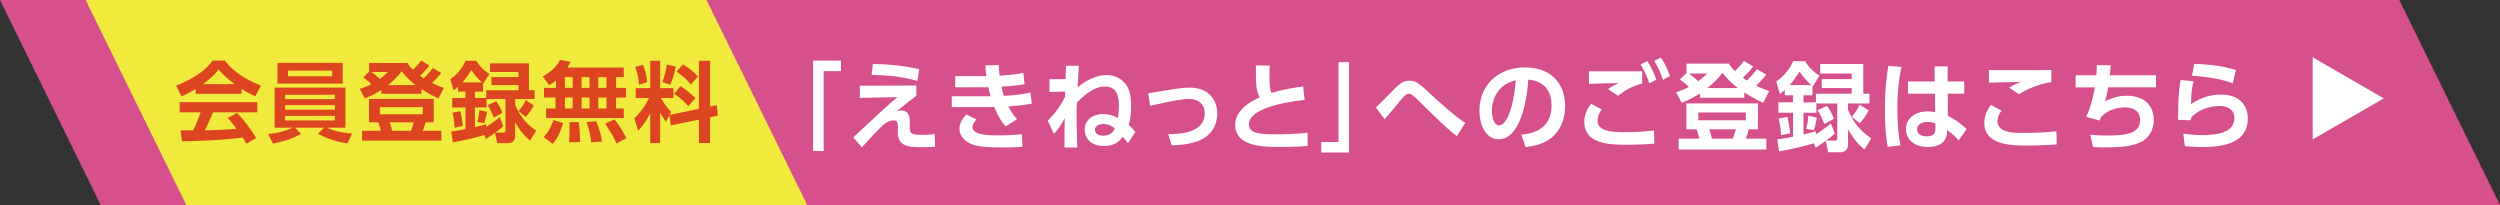
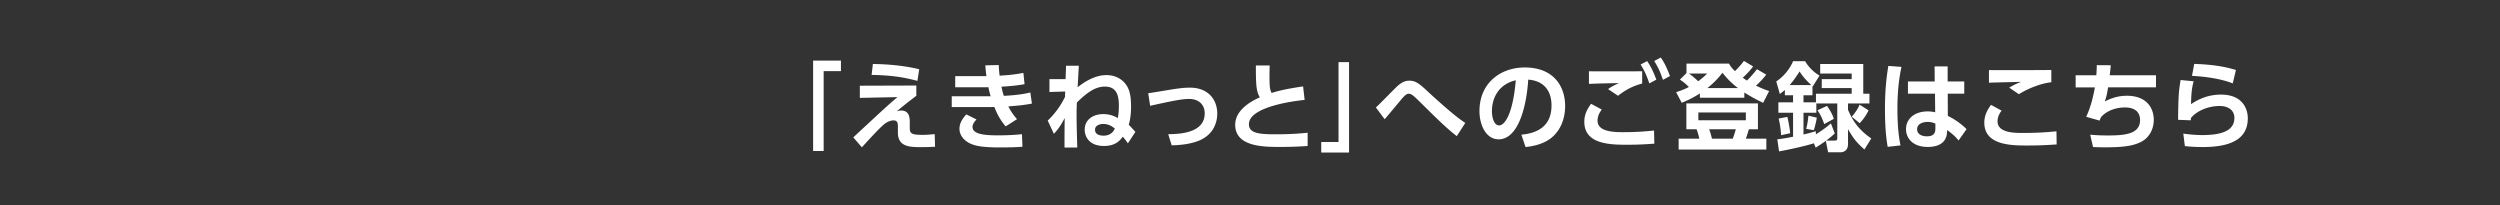
<svg xmlns="http://www.w3.org/2000/svg" viewBox="0 0 605.56 49.666">
  <rect x="0" y="0" width="605.56" height="49.666" fill="#333333" stroke="none" />
-   <path fill="#D7508E" d="M24.4 49.666h581.16L581.159 0H0z" />
-   <path fill="#EFEA3C" d="M45.139 49.666H195.53L171.129 0H20.739z" />
  <g fill="#FFF">
    <path d="M196.958 14.682h6.737v2.55h-4.187v19.344h-2.55V14.682zM221.958 20.717v2.479c-2.292 1.754-2.55 1.965-4.749 3.766.351-.094.631-.188 1.053-.188 2.105 0 2.105 1.871 2.105 3.041v.842c0 1.639.117 2.012 3.228 2.012 1.029 0 2.105-.117 2.807-.188l.094 3.064c-.866.047-1.778.094-3.369.094-2.62 0-5.637 0-5.637-3.531v-1.311c0-.842 0-1.637-1.076-1.637-.631 0-1.637.35-2.526 1.17-1.287 1.145-3.579 3.672-5.123 5.355l-2.082-2.408c.351-.328 3.626-3.369 4.538-4.211 4.14-3.836 4.889-4.468 6.175-5.544l-9.123.188v-2.947l13.685-.046zm.257-1.123c-2.784-.748-5.731-1.356-11.088-1.45l.304-2.644c3.79.047 7.556.398 11.228 1.264l-.444 2.83zM249.951 25.091c-1.801.352-3.415.514-5.708.678a13.886 13.886 0 002.105 3.088l-2.737 1.754c-1.544-1.73-2.316-3.602-2.76-4.701-.538.023-1.1.023-1.263.023h-9.053v-2.62h8.374c.351 0 .702.023 1.053 0-.047-.117-.304-1.006-.562-2.199-.515.023-.584.023-.889.023h-7.134v-2.689h7.555c-.14-1.287-.21-1.731-.257-2.62l3.251-.07c.023.982.117 1.848.21 2.573 1.988-.117 3.79-.281 5.754-.679l.281 2.737c-1.708.327-3.859.515-5.59.607.117.608.327 1.544.584 2.223 2.503-.141 4.515-.351 6.41-.818l.376 2.69zm-13.427 3.836c-.725.818-.959 1.334-.959 1.801 0 1.754 2.784 2.059 6.082 2.059 2.901 0 4.725-.164 5.895-.281l.117 3.041c-1.099.07-2.222.164-5.24.164-5.169.023-6.479-.537-7.438-.959-1.263-.584-2.573-1.848-2.573-3.531 0-1.006.328-2.059 1.661-3.51l2.455 1.216zM253.782 29.208a19.855 19.855 0 004.187-5.732c0-.187.047-1.028.047-1.31l-3.813.117v-3.111h3.906c.023-.468.094-2.736.117-3.251h3.088c-.141 2.643-.211 3.836-.281 5.216 1.427-1.146 4.07-2.947 6.971-2.947 1.871 0 3.602.749 4.702 2.246.936 1.286 1.263 2.854 1.263 5.379 0 1.357-.117 2.971-.562 4.398.304.279 1.076 1.146 1.614 1.73l-1.825 2.783c-.187-.303-.725-1.076-1.24-1.613-.702.982-1.825 2.246-4.538 2.246-3.696 0-4.678-2.387-4.678-3.953 0-2.457 2.082-3.768 4.491-3.768 1.871 0 3.018.68 3.532.959.117-.631.257-1.496.257-2.971 0-2.362-.468-4.654-3.392-4.654-2.082 0-4.07 1.169-6.783 3.859-.047 1.217-.07 1.73-.07 2.971 0 2.645.117 5.965.164 7.93h-3.087c0-3.414 0-3.789.046-7.135-.865 1.615-1.497 2.645-2.62 3.814l-1.496-3.203zm13.45.819c-.678 0-1.988.258-1.988 1.404 0 1.332 1.497 1.426 2.082 1.426 1.567 0 2.315-.865 2.713-1.707-.445-.375-1.357-1.123-2.807-1.123zM282.969 32.505c2.947-.023 8.842-.326 8.842-5.051 0-2.129-1.474-3.486-3.743-3.486-1.965 0-4.468.561-9.474 1.66l-.468-3.041c.936-.116 5.123-.842 5.965-.959 1.638-.257 2.807-.397 4.117-.397 4.584 0 6.643 3.041 6.643 6.292 0 1.287-.351 5.287-5.216 6.832-2.105.678-4.375.818-5.825.842l-.841-2.692zM316.017 24.202c-1.918.188-13.498 1.52-13.498 5.895 0 2.27 2.667 2.432 6.644 2.432 3.906 0 6.314-.256 7.578-.373v3.205c-1.357.092-3.322.232-6.666.232-3.883 0-10.878 0-10.878-5.355 0-3.883 4.444-5.965 5.966-6.667-.912-1.474-.959-3.298-.959-7.719h3.344a77.307 77.307 0 00-.047 2.76c0 2.082.07 3.111.516 3.906 1.332-.421 3.041-.912 7.625-1.59l.375 3.274zM326.771 36.951h-6.736v-2.549h4.188V15.056h2.549v21.895zM352.872 32.974c-2.244-1.707-4.771-4.164-8.141-7.508-.771-.75-1.637-1.638-2.314-2.2-.516-.421-.818-.562-1.17-.562-.375 0-.771.117-1.918 1.497-1.311 1.567-2.598 3.135-3.93 4.678l-2.129-2.854c.912-.771 4.537-4.584 5.357-5.287.912-.771 1.66-1.193 2.76-1.193 1.637 0 2.525.819 4.912 3.041 1.193 1.123 4.211 3.791 5.613 4.935 1.592 1.311 2.504 1.92 3.018 2.246l-2.058 3.207zM368.515 32.623c2.947-.279 7.299-1.402 7.299-7.088 0-3.648-1.965-5.988-5.639-6.245-.396 6.385-2.361 14.456-7.18 14.456-2.971 0-4.633-3.344-4.633-6.854 0-6.737 5.053-10.549 10.971-10.549 6.971 0 9.779 4.538 9.779 9.333 0 2.762-.891 5.662-3.229 7.627-1.639 1.379-4 2.082-6.363 2.314l-1.005-2.994zm-7.135-5.661c0 1.1.352 3.416 1.756 3.416 1.238 0 3.297-2.457 4.021-10.924-3.578.772-5.777 3.649-5.777 7.508zM387.995 26.541c-.867 1.1-1.029 2.012-1.029 2.668 0 2.479 3.18 2.807 6.059 2.807 3.461 0 5.566-.188 7.625-.398l.07 3.182c-1.639.117-3.695.258-6.434.258-4.023 0-10.525 0-10.525-5.545 0-1.801.678-3.018 1.637-4.373l2.597 1.401zm9.777-6.315c-2.152.608-3.697 1.31-5.848 2.971l-2.41-1.614c.842-.607 1.498-.936 2.619-1.45-2.127.023-5.191.094-7.25.188v-3.064c1.59.047 3.813.023 6.479.023 1.801 0 5.498 0 6.41-.023v2.969zm1.217-5.427c.959 1.427 1.52 2.667 2.221 4.491l-1.707.912c-.631-1.895-1.1-2.924-2.105-4.585l1.591-.818zm3.297-.865c.982 1.427 1.521 2.666 2.223 4.491l-1.707.912c-.633-1.895-1.123-2.947-2.105-4.562l1.589-.841zM411.755 22.635c-1.941 1.24-3.346 1.825-4.398 2.269L406 22.331c.82-.281 1.826-.585 3.088-1.264-.654-.654-1.355-1.263-2.176-1.777l1.592-1.591v-2.292h10.293c.35.585.561.936 1.449 1.824 1.287-1.286 1.707-1.848 2.176-2.479l2.223 1.333c-.375.515-1.029 1.381-2.504 2.737.398.28.865.608 1.006.701a28.741 28.741 0 002.434-2.76l2.246 1.31a18.65 18.65 0 01-2.48 2.667c1.428.702 2.387 1.053 3.182 1.31l-1.451 2.854c-.795-.375-2.432-1.146-4.561-2.502v1.263h-10.76v-1.03zm14.058 2.409v6.27h-2.199a30.758 30.758 0 01-.727 2.268h4.961v2.645h-21.24v-2.645h5.006a14.496 14.496 0 00-.656-2.268h-2.479v-6.27h17.334zm-16.726-7.228c.959.632 1.918 1.544 2.246 1.871 1.146-.865 1.59-1.286 2.199-1.871h-4.445zm2.293 9.428v1.895h11.508v-1.895H411.38zm9.59-5.919c-1.988-1.497-3.088-2.877-3.742-3.696-.678.843-1.66 2.105-3.648 3.696h7.39zm-6.971 9.989c.328.865.398 1.191.68 2.268h5.029c.35-.842.678-2.012.748-2.268h-6.457zM439.374 34.705c-1.777.563-5.217 1.381-8.445 1.965l-.42-2.924c.936-.117 1.918-.234 3.813-.631v-5.801h-3.557v-2.527h3.557v-1.708h-1.988v-1.286c-.398.351-.701.585-1.217.982l-.865-3.064c1.637-1.006 3.322-3.018 4.07-4.889h2.924c.771 1.356 2.059 2.666 3.484 3.485l-1.613 2.597-.094-.047v2.222h-2.176v1.708h3.018v-2.082h8.656v-1.38h-7.252v-2.152h7.252v-1.356h-7.627V15.5h10.434v7.205h1.496v2.363h-5.191v1.543c1.121 2.527 2.385 4.703 5.637 6.924l-1.66 2.668c-1.965-1.732-2.645-2.645-3.977-4.912v3.602c0 1.777-1.334 1.988-1.779 1.988h-3.041l-.561-2.76c-.959.678-1.613 1.123-2.457 1.637l-.421-1.053zm-6.434-6.385c.258 1.006.609 2.971.68 3.953l-2.199.467a22.144 22.144 0 00-.586-4.023l2.105-.397zm5.801-7.72c-.139-.117-1.871-1.66-2.83-3.298-.771 1.192-1.52 2.292-2.408 3.298h5.238zm5.686 11.72c-.469.443-.889.842-2.082 1.73h2.035c.49 0 .654-.094.654-.586v-8.396h-5.076v2.246h-3.111v5.262a37.151 37.151 0 002.971-.795l.047.748c.398-.256 2.152-1.332 3.627-2.643l.935 2.434zm-4.352-3.815c-.117.773-.443 2.223-.725 3.018l-1.848-.303c.35-1.334.49-2.598.537-3.205l2.036.49zm2.481-2.853c1.145 1.639 1.449 2.527 1.637 3.135l-2.316 1.264c-.514-1.381-.771-2.035-1.637-3.346l2.316-1.053zm10.058 1.076a12.08 12.08 0 01-2.152 3.111l-1.918-1.566c.959-1.123 1.449-1.895 1.895-2.924l2.175 1.379zM460.583 16.202c-.35 1.685-.982 4.795-.982 10.223 0 5.074.516 7.625.748 8.795l-3.109.35c-.211-1.238-.656-3.883-.656-9.1 0-3.601.211-6.923.818-10.501l3.181.233zm15.205 3.532v2.947h-4l.023 5.404c1.941.889 3.742 2.363 4.537 3.205l-1.941 2.736c-.912-1.123-1.59-1.66-2.76-2.527l-.023.492c-.141 2.947-2.596 3.602-4.678 3.602-3.672 0-5.264-2.15-5.264-4.326 0-2.457 2.035-4.281 5.24-4.281.865 0 1.402.117 1.824.211l-.047-4.515h-6.549v-2.947h6.479l-.023-3.649h3.158v3.649h4.024zm-6.994 10.199c-.422-.164-.959-.398-1.871-.398-1.193 0-2.551.469-2.551 1.779 0 1.076.936 1.707 2.387 1.707 1.777 0 2.035-.959 2.035-1.895v-1.193zM484.835 26.798c-.865 1.1-.982 2.059-.982 2.598 0 2.807 4.164 2.807 6.082 2.807 4.258 0 6.713-.258 8.188-.398l.047 3.182c-1.123.07-3.533.258-7.041.258-3.789 0-10.48 0-10.48-5.521 0-1.637.586-2.877 1.615-4.326l2.571 1.4zm12.047-6.876c-2.176.21-5.426 1.356-7.859 2.9l-2.34-1.591c1.17-.702 1.709-.936 2.877-1.403-1.238.047-6.666.141-7.789.21v-3.063c3.859.046 14.059 0 15.111-.023v2.97zM522.233 18.237v2.924H510.63c-.256 1.614-.396 2.223-.795 3.415 1.545-.795 3.229-1.38 5.334-1.38 4.912 0 6.525 3.088 6.525 5.825 0 2.479-1.285 4.443-3.041 5.334-1.871.936-4.023 1.332-8.748 1.332-1.402 0-2.082-.047-2.924-.07l-.678-2.994c.537.047 1.848.188 4.188.188 4.047 0 7.883-.258 7.883-3.719 0-2.527-2.035-3.064-3.65-3.064-1.449 0-3.93.352-5.754 2.27-.258.514-.305.654-.396.912l-3.252-.912c.912-1.895 1.66-4.468 2.105-7.135h-4.656v-2.924h5.006c.07-.865.094-1.38.117-2.456l3.393.023c-.094 1.006-.117 1.17-.258 2.433h11.204zM531.351 19.688c-.422 1.567-.563 2.69-.633 5.544 2.246-1.521 4.586-2.316 7.275-2.316 5.379 0 6.479 3.671 6.479 5.73 0 5.24-4.467 6.971-10.9 6.971-2.152 0-3.531-.141-4.35-.232l-.375-3.018c1.076.139 2.689.35 4.654.35 6.059 0 7.721-1.824 7.721-4.188 0-1.684-1.311-2.854-3.58-2.854-2.689 0-5.473 1.123-6.924 2.877-.023.281-.047.375-.07.586l-3.064-.117c.07-5.474.117-6.69.609-9.637l3.158.304zm9.472.514c-.654-.257-3.695-1.497-9.871-1.824l.537-2.9c4.773.163 7.533.701 10.105 1.474l-.771 3.25z" />
  </g>
  <g fill="#DC4520">
-     <path d="M47.382 21.56c-1.692 1.016-2.75 1.48-3.405 1.776l-1.311-2.601c5.139-2.01 7.656-4.357 8.798-6.049h3.003c1.142 1.438 3.215 3.807 8.734 6.049l-1.354 2.58c-.677-.297-1.713-.74-3.341-1.798v1.205H47.382V21.56zm12.266 13.26c-.232-.424-.381-.74-.846-1.502-2.728.318-6.175.74-14.719.91l-.338-2.664c.275 0 2.538.02 3.024.02.613-1.162 1.332-2.896 1.819-4.377h-5.076v-2.474h18.823v2.474H51.612c-.804 1.883-1.333 3.088-1.988 4.357.677 0 4.208-.086 7.677-.361-.465-.633-1.015-1.332-2.136-2.621l2.242-1.205c2.411 2.389 4.208 5.35 4.653 6.068l-2.412 1.375zm-2.813-14.445c-2.284-1.691-3.341-2.918-3.891-3.574-1.015 1.417-2.517 2.645-3.807 3.574h7.698zM84.174 34.714c-2.305-.275-4.97-1.121-7.148-2.326l1.48-1.459h-7.043l1.438 1.5c-1.227.721-3.13 1.65-6.789 2.348l-1.163-2.326c1.882-.146 4.082-.613 5.943-1.521h-4.378v-9.708h17.173v9.708h-4.504c1.84.846 4.187 1.311 6.091 1.416l-1.1 2.368zm-1.163-19.478v4.991H67.213v-4.991h15.798zm-13.958 7.719v1.058h12.055v-1.058H69.053zm0 2.517v1.1h12.055v-1.1H69.053zm0 2.602v1.1h12.055v-1.1H69.053zm.719-10.976v1.374h10.68v-1.374h-10.68zM92.353 21.792c-1.755 1.121-3.024 1.65-3.976 2.052l-1.227-2.326c.74-.254 1.65-.529 2.792-1.143-.592-.592-1.227-1.142-1.967-1.606l1.438-1.438v-2.072h9.305c.317.528.508.846 1.312 1.649 1.163-1.163 1.543-1.671 1.967-2.242l2.009 1.206c-.338.465-.93 1.247-2.263 2.474.359.254.782.55.909.635a26.06 26.06 0 002.2-2.495l2.03 1.184a16.966 16.966 0 01-2.242 2.411c1.29.635 2.157.952 2.876 1.185l-1.311 2.58a34.914 34.914 0 01-4.124-2.263v1.142h-9.729v-.933zm12.71 2.179v5.667h-1.988a27.331 27.331 0 01-.656 2.051h4.483v2.391H87.7v-2.391h4.526a13.065 13.065 0 00-.592-2.051h-2.242v-5.667h15.671zm-15.122-6.535c.867.571 1.734 1.396 2.03 1.692 1.037-.783 1.438-1.163 1.988-1.692h-4.018zm2.073 8.522v1.713h10.405v-1.713H92.014zm8.671-5.35c-1.797-1.354-2.792-2.602-3.384-3.342-.613.762-1.501 1.903-3.299 3.342h6.683zm-6.302 9.03c.296.783.359 1.078.613 2.051h4.547c.317-.76.613-1.818.677-2.051h-5.837zM117.323 32.705c-1.607.508-4.716 1.248-7.635 1.777l-.38-2.645c.846-.105 1.734-.211 3.447-.57v-5.244h-3.215v-2.285h3.215v-1.544h-1.798v-1.163c-.359.317-.634.528-1.1.888l-.783-2.771c1.48-.909 3.003-2.728 3.68-4.42h2.644c.698 1.227 1.861 2.411 3.151 3.151l-1.459 2.348-.085-.042v2.009h-1.967v1.544h2.729v-1.883h7.825v-1.247h-6.556v-1.946h6.556v-1.227h-6.895v-2.094h9.433v6.514h1.354v2.137h-4.695v1.396c1.015 2.283 2.157 4.25 5.097 6.26l-1.501 2.41c-1.777-1.564-2.39-2.389-3.596-4.441v3.258c0 1.607-1.205 1.797-1.607 1.797h-2.75l-.508-2.494a37.288 37.288 0 01-2.22 1.48l-.381-.953zm-5.816-5.774c.233.91.55 2.686.613 3.574l-1.988.424a20.054 20.054 0 00-.529-3.639l1.904-.359zm5.245-6.979c-.127-.105-1.692-1.501-2.559-2.981-.698 1.078-1.375 2.072-2.178 2.981h4.737zm5.139 10.596c-.423.402-.804.762-1.882 1.564h1.84c.444 0 .592-.084.592-.529v-7.591h-4.589v2.031h-2.813v4.758a34.12 34.12 0 002.686-.719l.042.676c.359-.232 1.945-1.205 3.278-2.389l.846 2.199zm-3.934-3.447c-.105.697-.401 2.008-.655 2.729l-1.671-.275c.317-1.205.444-2.348.486-2.898l1.84.444zm2.242-2.58c1.036 1.481 1.311 2.284 1.48 2.834l-2.093 1.141c-.465-1.246-.698-1.84-1.48-3.023l2.093-.952zm9.094.973a10.932 10.932 0 01-1.946 2.813l-1.734-1.416c.867-1.016 1.311-1.715 1.713-2.644l1.967 1.247zM134.658 19.487c-.846.698-1.163.867-1.649 1.121l-1.565-2.094c2.96-1.629 3.807-3.193 4.188-4.019l2.538.486c-.169.423-.275.677-.74 1.375h13.662v2.326h-1.861v2.602h2.411v2.347h-2.411v2.643h1.861v2.328H132.27v-2.328h2.284v-2.643h-2.792v-2.347h2.897v-1.797zm1.756 10.321c-.994 3.193-1.819 4.271-2.559 5.033l-2.199-1.629c.634-.635 1.565-1.713 2.411-4.145l2.347.741zm.422-11.124v2.602h1.882v-2.602h-1.882zm0 4.948v2.643h1.882v-2.643h-1.882zm3.321 5.922c.275 1.416.36 3.828.338 4.863l-2.644.043c.042-.697.106-1.523.106-2.75 0-.951-.021-1.627-.063-2.094l2.263-.062zm.719-10.87v2.602h1.925v-2.602h-1.925zm0 4.948v2.643h1.925v-2.643h-1.925zm3.532 5.731c.169.424 1.248 3.109 1.417 4.928l-2.623.17c-.296-2.283-.592-3.363-1.142-4.906l2.348-.192zm.508-10.679v2.602h1.988v-2.602h-1.988zm0 4.948v2.643h1.988v-2.643h-1.988zm3.933 5.287c1.163 1.459 1.882 2.623 2.876 4.547l-2.411 1.291c-.275-.678-.783-1.947-2.75-4.822l2.285-1.016zM162.145 27.925l-.846 1.586c-.761-1.035-1.269-1.988-1.396-2.221v7.359h-2.411v-7.232c-.973 1.967-1.84 3.066-2.919 4.252l-.93-3.025c2.051-1.881 3.13-4.039 3.553-4.906h-3.214v-2.39h3.511v-6.62h2.411v6.62h3.215v2.39h-2.982c.952 1.818 1.861 2.75 2.453 3.363l-.402.74 7.106-1.48V14.708H172V25.81l1.628-.338.254 2.537-1.882.403v6.219h-2.707v-5.648l-6.789 1.396-.359-2.454zm-6.366-12.224c.233.677.825 2.327.994 4.188l-2.009.656c-.084-1.903-.55-3.342-.909-4.357l1.924-.487zm7.91.403c-.211 1.121-.761 3.172-1.354 4.462l-1.903-.719c.656-1.586.952-3.235 1.079-4.209l2.178.466zm1.121 4.757c1.354.804 2.559 1.819 3.616 2.919l-1.734 1.946c-1.417-1.692-2.581-2.454-3.426-2.982l1.544-1.883zm.613-5.265c1.988 1.163 3.045 2.306 3.637 2.939l-1.713 1.946c-1.121-1.333-2.178-2.242-3.468-3.13l1.544-1.755z" />
-   </g>
-   <path fill="#FFF" d="M577.405 23.828l-17.215 9.941v-19.88l17.215 9.939z" />
+     </g>
</svg>